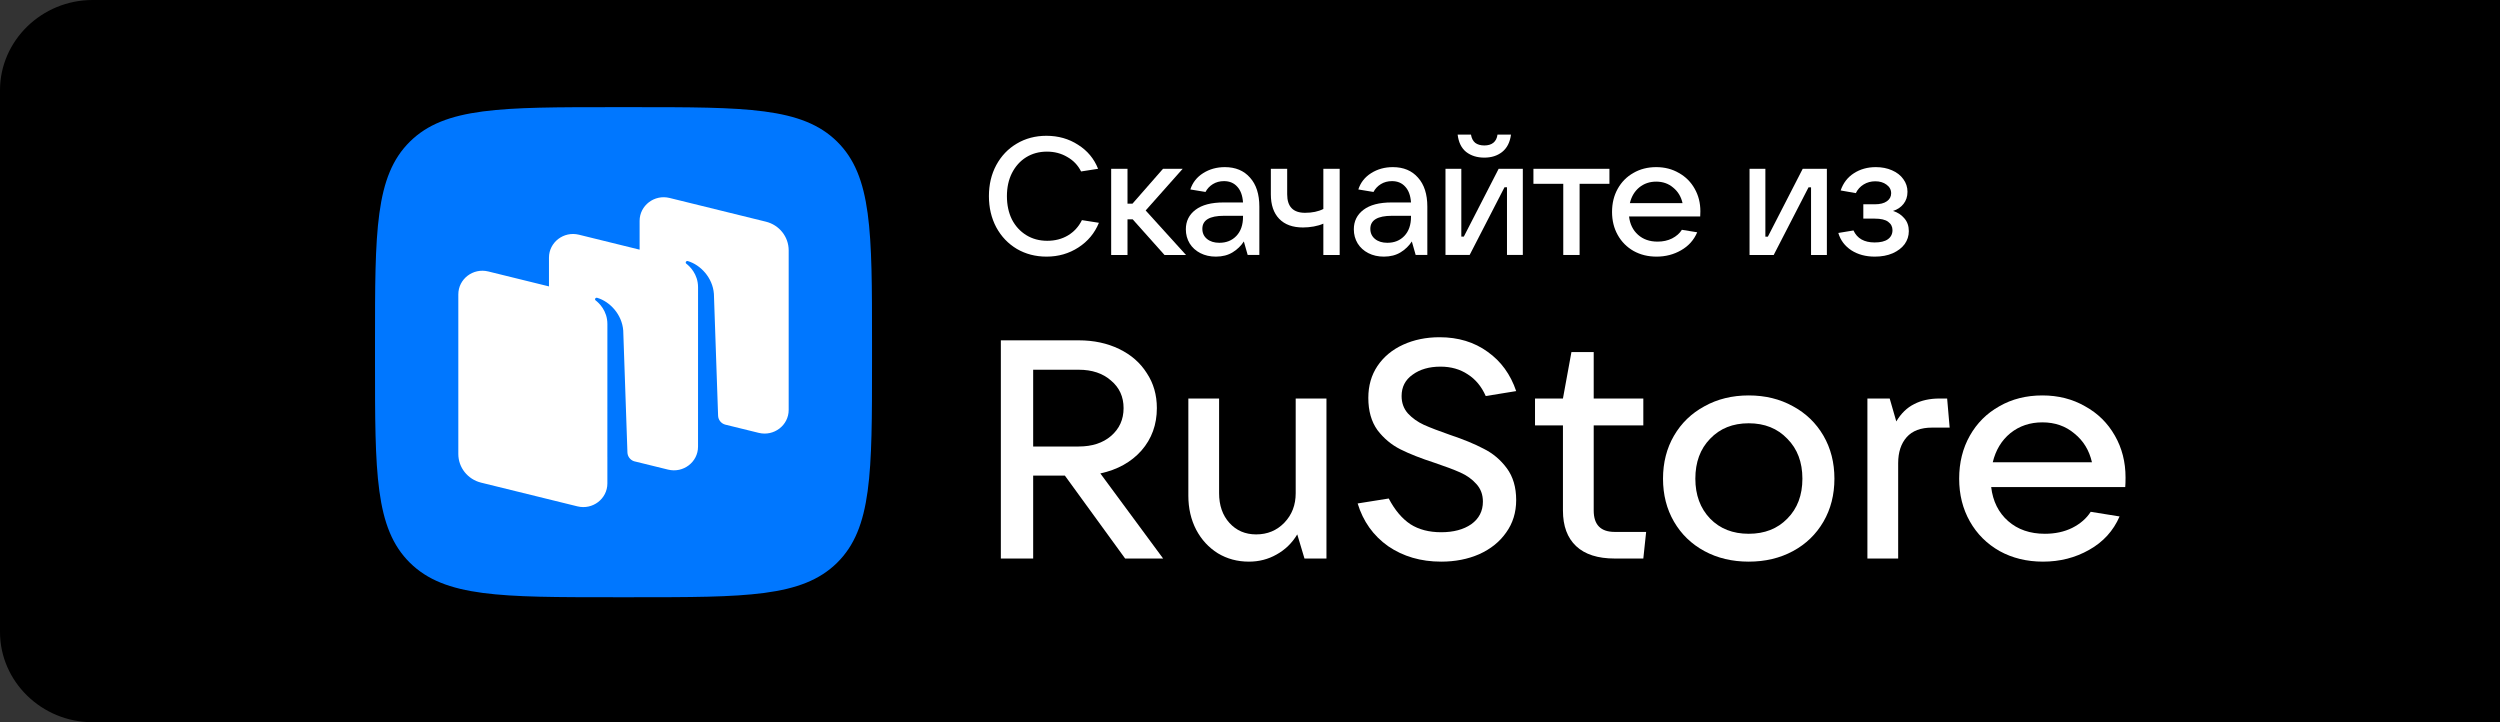
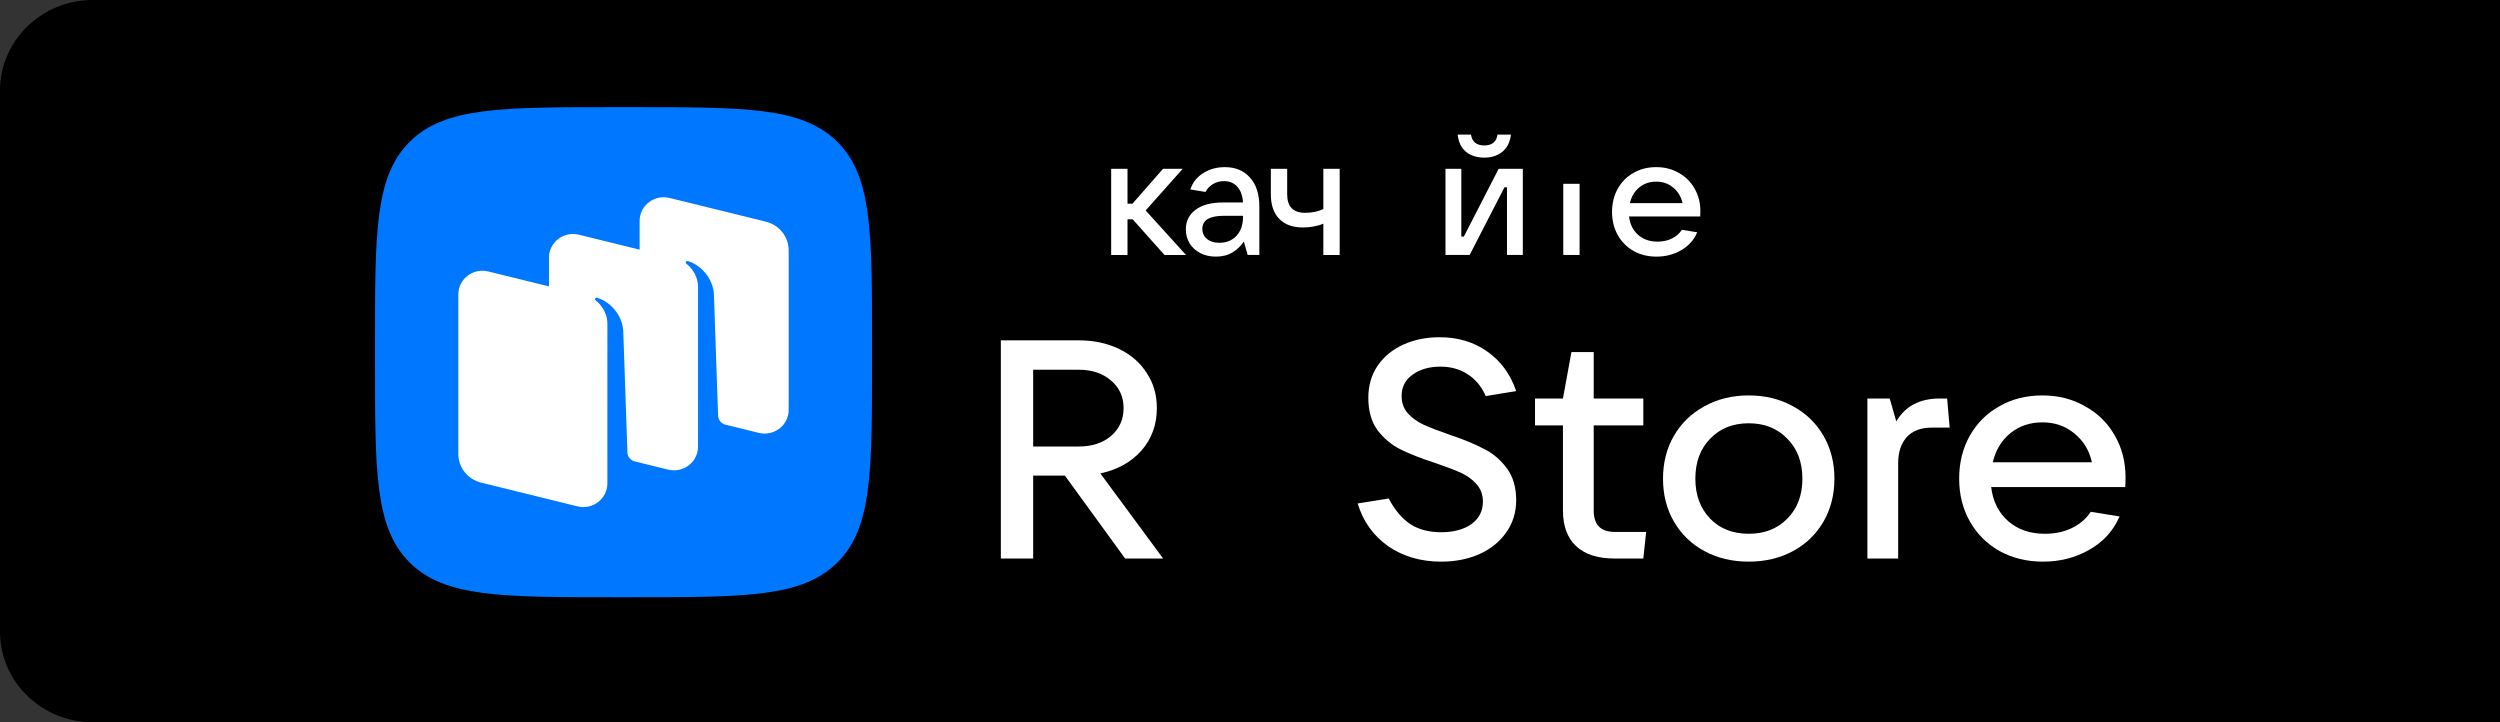
<svg xmlns="http://www.w3.org/2000/svg" width="180" height="52" viewBox="0 0 180 52" fill="none">
  <rect x="0" y="0" width="180" height="52" fill="#333333" stroke="none" />
  <path d="M180 52L6.667 52C3.002 52 0 49.073 0 45.5V6.5C0 2.927 3.002 2.74817e-06 6.667 2.74817e-06H180V52Z" fill="black" />
  <path d="M29.515 40.52C32.031 43.001 36.08 43.001 44.178 43.001H45.609C53.706 43.001 57.755 43.001 60.271 40.52C62.786 38.04 62.786 34.048 62.786 26.063V24.652C62.786 16.668 62.786 12.675 60.271 10.195C57.755 7.715 53.706 7.715 45.609 7.715H44.178C36.08 7.715 32.031 7.715 29.515 10.195C27 12.675 27 16.668 27 24.652V26.063C27 34.048 27 38.04 29.515 40.52Z" fill="#0077FF" />
  <path fill-rule="evenodd" clip-rule="evenodd" d="M54.628 31.166L52.21 30.571C51.919 30.488 51.713 30.23 51.703 29.93L51.401 21.155C51.314 19.993 50.439 19.07 49.526 18.798C49.474 18.782 49.419 18.803 49.389 18.846C49.358 18.891 49.37 18.952 49.413 18.985C49.639 19.157 50.26 19.719 50.26 20.688L50.258 32.162C50.258 33.269 49.196 34.082 48.101 33.812L45.646 33.208C45.374 33.114 45.184 32.864 45.175 32.575L44.873 23.799C44.786 22.638 43.911 21.714 42.998 21.442C42.946 21.427 42.891 21.448 42.861 21.491C42.83 21.535 42.842 21.596 42.885 21.629C43.111 21.802 43.732 22.364 43.732 23.333L43.73 32.897L43.731 32.897V34.807C43.731 35.915 42.67 36.728 41.575 36.458L34.639 34.75C33.675 34.512 32.999 33.662 32.999 32.687V21.195C32.999 20.087 34.061 19.275 35.156 19.545L39.526 20.621V18.55C39.526 17.442 40.587 16.629 41.683 16.899L46.052 17.975V15.904C46.052 14.796 47.114 13.983 48.209 14.253L55.145 15.961C56.109 16.199 56.785 17.049 56.785 18.025V29.516C56.785 30.624 55.723 31.436 54.628 31.166Z" fill="white" />
  <path d="M83.746 40.215H81.011L76.671 34.243H74.388V40.215H72.061V24.504H77.666C78.751 24.504 79.723 24.712 80.582 25.128C81.44 25.544 82.103 26.123 82.57 26.866C83.053 27.594 83.294 28.434 83.294 29.384C83.294 30.573 82.924 31.591 82.186 32.438C81.448 33.27 80.461 33.819 79.225 34.087L83.746 40.215ZM74.388 26.621V32.148H77.666C78.63 32.148 79.406 31.895 79.994 31.39C80.597 30.87 80.898 30.202 80.898 29.384C80.898 28.567 80.597 27.906 79.994 27.401C79.406 26.881 78.63 26.621 77.666 26.621H74.388Z" fill="white" />
-   <path d="M89.923 40.438C89.094 40.438 88.348 40.237 87.685 39.836C87.022 39.42 86.502 38.856 86.126 38.143C85.749 37.415 85.561 36.597 85.561 35.691V28.693H87.775V35.513C87.775 36.389 88.024 37.103 88.521 37.652C89.019 38.202 89.659 38.477 90.442 38.477C91.256 38.477 91.934 38.195 92.477 37.63C93.019 37.065 93.29 36.36 93.29 35.513V28.693H95.505V40.215H93.923L93.403 38.477C93.027 39.101 92.529 39.584 91.912 39.925C91.309 40.267 90.646 40.438 89.923 40.438Z" fill="white" />
  <path d="M103.763 40.438C102.302 40.438 101.028 40.067 99.943 39.324C98.874 38.566 98.143 37.541 97.751 36.249L99.989 35.892C100.426 36.724 100.945 37.341 101.548 37.742C102.151 38.128 102.889 38.321 103.763 38.321C104.652 38.321 105.375 38.128 105.933 37.742C106.49 37.341 106.769 36.798 106.769 36.115C106.769 35.61 106.611 35.186 106.295 34.845C105.993 34.503 105.609 34.228 105.142 34.02C104.675 33.812 104.064 33.582 103.311 33.329C102.302 33.002 101.473 32.675 100.825 32.349C100.177 32.022 99.627 31.561 99.175 30.967C98.738 30.358 98.519 29.585 98.519 28.649C98.519 27.773 98.738 27.008 99.175 26.354C99.627 25.685 100.245 25.173 101.028 24.816C101.812 24.459 102.686 24.281 103.65 24.281C104.991 24.281 106.144 24.63 107.108 25.329C108.073 26.012 108.758 26.956 109.165 28.159L106.973 28.515C106.671 27.832 106.242 27.312 105.684 26.956C105.127 26.584 104.471 26.398 103.718 26.398C102.904 26.398 102.234 26.591 101.706 26.978C101.179 27.349 100.915 27.862 100.915 28.515C100.915 29.006 101.066 29.422 101.367 29.764C101.684 30.105 102.068 30.38 102.52 30.588C102.987 30.796 103.605 31.034 104.373 31.301C105.353 31.628 106.166 31.962 106.814 32.304C107.477 32.631 108.035 33.099 108.487 33.708C108.939 34.317 109.165 35.082 109.165 36.004C109.165 36.895 108.924 37.675 108.442 38.343C107.975 39.012 107.327 39.532 106.498 39.904C105.684 40.26 104.773 40.438 103.763 40.438Z" fill="white" />
  <path d="M118.522 38.298L118.319 40.214H116.262C115.041 40.214 114.115 39.917 113.482 39.323C112.849 38.728 112.532 37.874 112.532 36.76V30.631H110.521V28.692H112.532L113.143 25.35H114.747V28.692H118.319V30.631H114.747V36.76C114.747 37.785 115.252 38.298 116.262 38.298H118.522Z" fill="white" />
  <path d="M125.908 40.438C124.717 40.438 123.655 40.185 122.721 39.68C121.787 39.175 121.056 38.469 120.528 37.563C120.001 36.657 119.737 35.624 119.737 34.465C119.737 33.307 120.001 32.274 120.528 31.368C121.056 30.462 121.787 29.756 122.721 29.251C123.655 28.731 124.717 28.471 125.908 28.471C127.098 28.471 128.16 28.731 129.094 29.251C130.029 29.756 130.759 30.462 131.287 31.368C131.814 32.274 132.078 33.307 132.078 34.465C132.078 35.624 131.814 36.657 131.287 37.563C130.759 38.469 130.029 39.175 129.094 39.68C128.16 40.185 127.098 40.438 125.908 40.438ZM125.908 38.432C127.053 38.432 127.979 38.068 128.688 37.34C129.411 36.612 129.773 35.654 129.773 34.465C129.773 33.277 129.411 32.319 128.688 31.591C127.979 30.848 127.053 30.476 125.908 30.476C124.762 30.476 123.836 30.848 123.128 31.591C122.419 32.319 122.065 33.277 122.065 34.465C122.065 35.639 122.419 36.597 123.128 37.34C123.836 38.068 124.762 38.432 125.908 38.432Z" fill="white" />
  <path d="M134.453 40.215V28.693H136.058L136.533 30.343C136.879 29.763 137.309 29.347 137.821 29.095C138.333 28.827 138.944 28.693 139.652 28.693H140.194L140.375 30.788H139.109C138.296 30.788 137.685 31.019 137.279 31.479C136.872 31.94 136.668 32.564 136.668 33.351V40.215H134.453Z" fill="white" />
  <path d="M153.039 34.376C153.039 34.673 153.032 34.904 153.017 35.067H143.365C143.486 36.092 143.893 36.91 144.586 37.519C145.279 38.128 146.161 38.432 147.23 38.432C147.969 38.432 148.624 38.291 149.197 38.009C149.784 37.712 150.229 37.325 150.53 36.85L152.61 37.184C152.158 38.224 151.427 39.027 150.417 39.591C149.423 40.156 148.315 40.438 147.095 40.438C145.935 40.438 144.895 40.185 143.976 39.68C143.057 39.16 142.341 38.447 141.829 37.541C141.316 36.635 141.06 35.609 141.06 34.465C141.06 33.307 141.316 32.274 141.829 31.368C142.341 30.462 143.049 29.756 143.953 29.251C144.857 28.731 145.889 28.471 147.05 28.471C148.195 28.471 149.219 28.731 150.123 29.251C151.043 29.756 151.758 30.462 152.271 31.368C152.783 32.259 153.039 33.262 153.039 34.376ZM147.05 30.41C146.161 30.41 145.392 30.669 144.744 31.189C144.111 31.709 143.689 32.408 143.478 33.284H150.621C150.425 32.423 150.003 31.732 149.355 31.212C148.722 30.677 147.954 30.41 147.05 30.41Z" fill="white" />
-   <path d="M75.354 18.477C74.562 18.477 73.85 18.293 73.218 17.925C72.586 17.549 72.09 17.029 71.73 16.365C71.378 15.701 71.202 14.953 71.202 14.121C71.202 13.289 71.378 12.545 71.73 11.889C72.09 11.225 72.582 10.709 73.206 10.341C73.838 9.965 74.55 9.777 75.342 9.777C76.198 9.777 76.958 9.993 77.622 10.425C78.294 10.849 78.774 11.425 79.062 12.153L77.838 12.345C77.614 11.897 77.282 11.549 76.842 11.301C76.41 11.045 75.922 10.917 75.378 10.917C74.818 10.917 74.318 11.053 73.878 11.325C73.446 11.597 73.106 11.977 72.858 12.465C72.618 12.945 72.498 13.497 72.498 14.121C72.498 14.753 72.618 15.313 72.858 15.801C73.106 16.281 73.45 16.657 73.89 16.929C74.33 17.201 74.834 17.337 75.402 17.337C75.962 17.337 76.458 17.209 76.89 16.953C77.33 16.689 77.666 16.321 77.898 15.849L79.122 16.041C78.818 16.785 78.326 17.377 77.646 17.817C76.966 18.257 76.202 18.477 75.354 18.477Z" fill="white" />
  <path d="M85.392 18.358H83.844L81.552 15.79H81.18V18.358H80.004V12.154H81.18V14.662H81.54L83.736 12.154H85.152L82.488 15.154L85.392 18.358Z" fill="white" />
  <path d="M88.189 12.033C88.957 12.033 89.561 12.285 90.001 12.789C90.449 13.285 90.673 13.981 90.673 14.877V18.357H89.833L89.557 17.385C89.357 17.697 89.089 17.957 88.753 18.165C88.417 18.373 88.013 18.477 87.541 18.477C87.125 18.477 86.753 18.393 86.425 18.225C86.097 18.057 85.841 17.825 85.657 17.529C85.473 17.225 85.381 16.885 85.381 16.509C85.381 15.925 85.613 15.457 86.077 15.105C86.541 14.753 87.213 14.577 88.093 14.577H89.497C89.465 14.089 89.329 13.713 89.089 13.449C88.849 13.177 88.529 13.041 88.129 13.041C87.825 13.041 87.557 13.113 87.325 13.257C87.093 13.401 86.917 13.589 86.797 13.821L85.705 13.641C85.865 13.145 86.173 12.753 86.629 12.465C87.085 12.177 87.605 12.033 88.189 12.033ZM87.793 17.481C88.297 17.481 88.705 17.317 89.017 16.989C89.337 16.653 89.497 16.193 89.497 15.609V15.537H88.129C87.089 15.537 86.569 15.849 86.569 16.473C86.569 16.777 86.681 17.021 86.905 17.205C87.129 17.389 87.425 17.481 87.793 17.481Z" fill="white" />
  <path d="M95.281 16.102C95.089 16.19 94.861 16.258 94.597 16.306C94.333 16.354 94.073 16.378 93.817 16.378C93.073 16.378 92.501 16.17 92.101 15.754C91.701 15.338 91.501 14.75 91.501 13.99V12.154H92.677V13.99C92.677 14.878 93.105 15.322 93.961 15.322C94.481 15.322 94.921 15.23 95.281 15.046V12.154H96.457V18.358H95.281V16.102Z" fill="white" />
-   <path d="M100.284 12.033C101.052 12.033 101.656 12.285 102.096 12.789C102.544 13.285 102.768 13.981 102.768 14.877V18.357H101.928L101.652 17.385C101.452 17.697 101.184 17.957 100.848 18.165C100.512 18.373 100.108 18.477 99.636 18.477C99.22 18.477 98.848 18.393 98.52 18.225C98.192 18.057 97.936 17.825 97.752 17.529C97.568 17.225 97.476 16.885 97.476 16.509C97.476 15.925 97.708 15.457 98.172 15.105C98.636 14.753 99.308 14.577 100.188 14.577H101.592C101.56 14.089 101.424 13.713 101.184 13.449C100.944 13.177 100.624 13.041 100.224 13.041C99.92 13.041 99.652 13.113 99.42 13.257C99.188 13.401 99.012 13.589 98.892 13.821L97.8 13.641C97.96 13.145 98.268 12.753 98.724 12.465C99.18 12.177 99.7 12.033 100.284 12.033ZM99.888 17.481C100.392 17.481 100.8 17.317 101.112 16.989C101.432 16.653 101.592 16.193 101.592 15.609V15.537H100.224C99.184 15.537 98.664 15.849 98.664 16.473C98.664 16.777 98.776 17.021 99 17.205C99.224 17.389 99.52 17.481 99.888 17.481Z" fill="white" />
  <path d="M105.815 18.357H104.075V12.153H105.215V17.037H105.395L107.903 12.153H109.643V18.357H108.503V13.485H108.323L105.815 18.357ZM106.871 11.349C106.351 11.349 105.915 11.213 105.563 10.941C105.219 10.661 105.015 10.245 104.951 9.693H105.911C105.951 9.949 106.051 10.145 106.211 10.281C106.379 10.409 106.599 10.473 106.871 10.473C107.143 10.473 107.359 10.409 107.519 10.281C107.687 10.145 107.787 9.949 107.819 9.693H108.791C108.719 10.245 108.507 10.661 108.155 10.941C107.811 11.213 107.383 11.349 106.871 11.349Z" fill="white" />
-   <path d="M113.731 18.358H112.555V13.234H110.407V12.154H115.879V13.234H113.731V18.358Z" fill="white" />
+   <path d="M113.731 18.358H112.555V13.234H110.407H115.879V13.234H113.731V18.358Z" fill="white" />
  <path d="M122.427 15.213C122.427 15.373 122.423 15.497 122.415 15.585H117.291C117.355 16.137 117.571 16.577 117.939 16.905C118.307 17.233 118.775 17.397 119.343 17.397C119.735 17.397 120.083 17.321 120.387 17.169C120.699 17.009 120.935 16.801 121.095 16.545L122.199 16.725C121.959 17.285 121.571 17.717 121.035 18.021C120.507 18.325 119.919 18.477 119.271 18.477C118.655 18.477 118.103 18.341 117.615 18.069C117.127 17.789 116.747 17.405 116.475 16.917C116.203 16.429 116.067 15.877 116.067 15.261C116.067 14.637 116.203 14.081 116.475 13.593C116.747 13.105 117.123 12.725 117.603 12.453C118.083 12.173 118.631 12.033 119.247 12.033C119.855 12.033 120.399 12.173 120.879 12.453C121.367 12.725 121.747 13.105 122.019 13.593C122.291 14.073 122.427 14.613 122.427 15.213ZM119.247 13.077C118.775 13.077 118.367 13.217 118.023 13.497C117.687 13.777 117.463 14.153 117.351 14.625H121.143C121.039 14.161 120.815 13.789 120.471 13.509C120.135 13.221 119.727 13.077 119.247 13.077Z" fill="white" />
-   <path d="M127.707 18.358H125.967V12.154H127.107V17.038H127.287L129.795 12.154H131.535V18.358H130.395V13.486H130.215L127.707 18.358Z" fill="white" />
-   <path d="M136.295 15.189C136.623 15.285 136.895 15.461 137.111 15.717C137.327 15.965 137.435 16.273 137.435 16.641C137.435 16.985 137.335 17.297 137.135 17.577C136.935 17.849 136.647 18.069 136.271 18.237C135.903 18.397 135.475 18.477 134.987 18.477C134.331 18.477 133.767 18.325 133.295 18.021C132.823 17.709 132.511 17.293 132.359 16.773L133.451 16.593C133.715 17.169 134.223 17.457 134.975 17.457C135.391 17.457 135.707 17.381 135.923 17.229C136.147 17.069 136.259 16.849 136.259 16.569C136.259 16.321 136.155 16.121 135.947 15.969C135.747 15.817 135.423 15.741 134.975 15.741H134.159V14.709H134.975C135.359 14.709 135.651 14.637 135.851 14.493C136.059 14.349 136.163 14.157 136.163 13.917C136.163 13.661 136.051 13.453 135.827 13.293C135.611 13.133 135.343 13.053 135.023 13.053C134.711 13.053 134.431 13.129 134.183 13.281C133.935 13.433 133.747 13.641 133.619 13.905L132.527 13.713C132.711 13.177 133.027 12.765 133.475 12.477C133.931 12.181 134.459 12.033 135.059 12.033C135.491 12.033 135.879 12.109 136.223 12.261C136.575 12.413 136.847 12.625 137.039 12.897C137.239 13.169 137.339 13.473 137.339 13.809C137.339 14.153 137.243 14.445 137.051 14.685C136.859 14.925 136.607 15.093 136.295 15.189Z" fill="white" />
</svg>